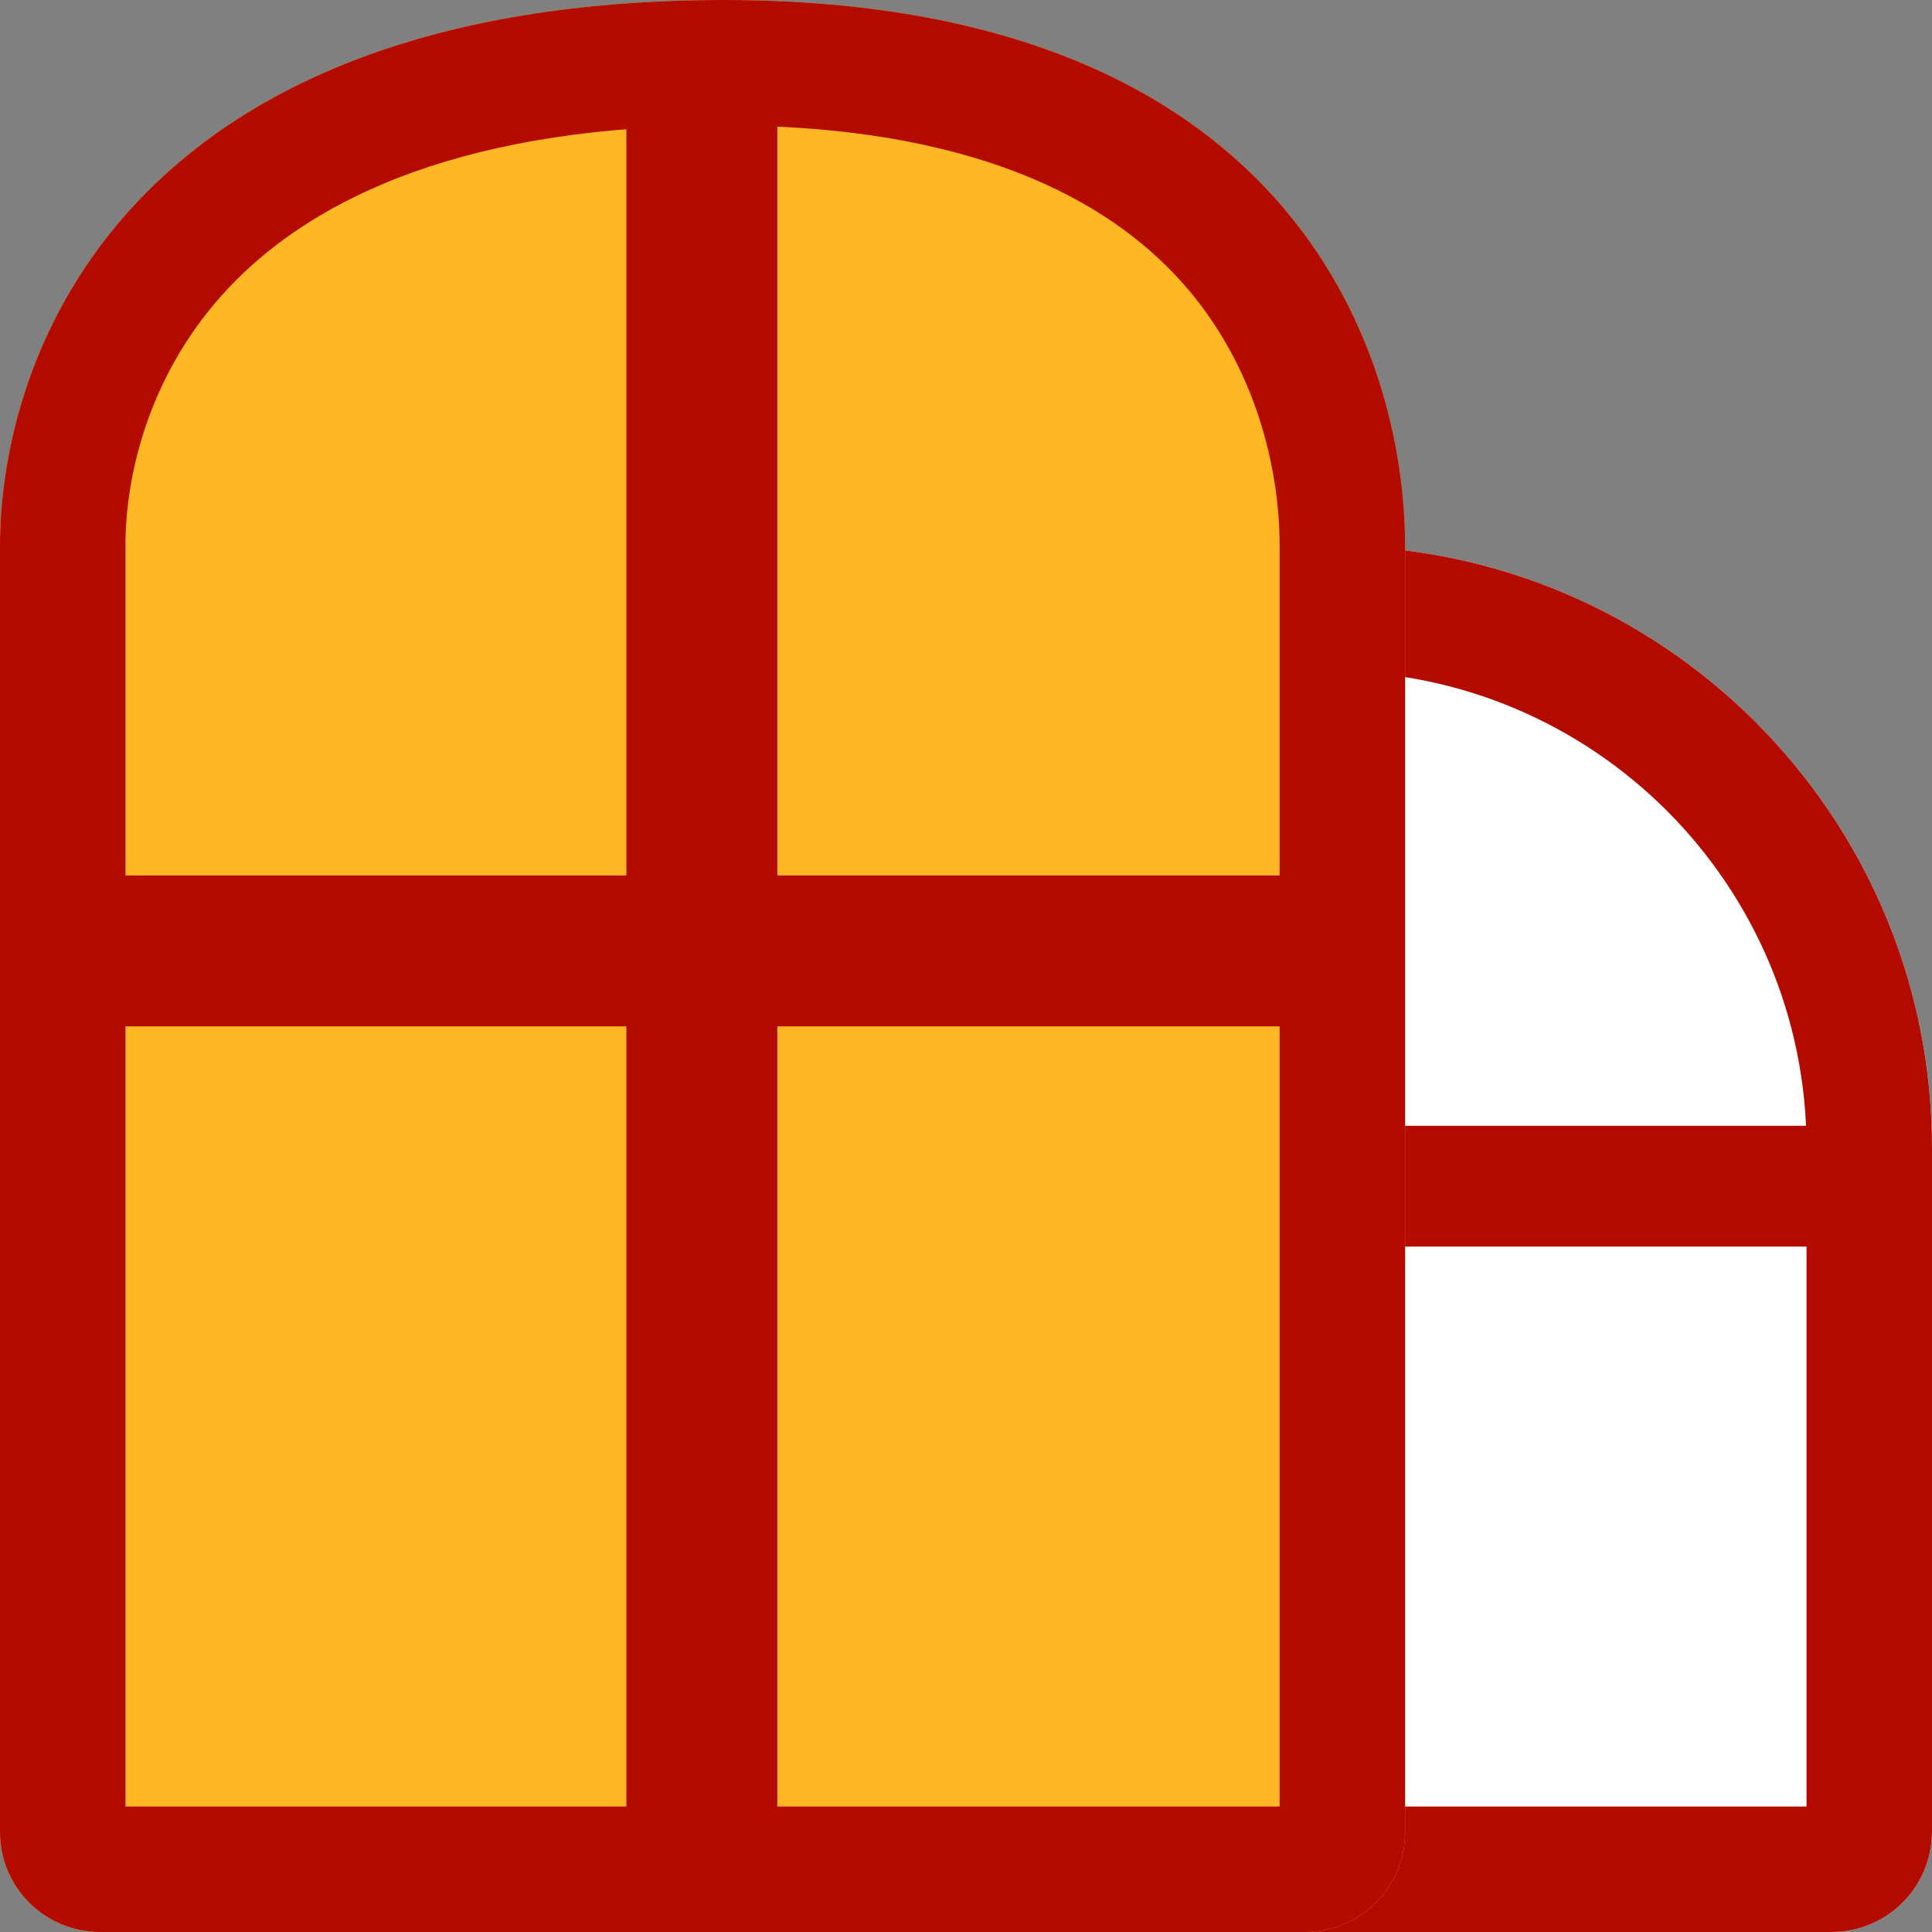
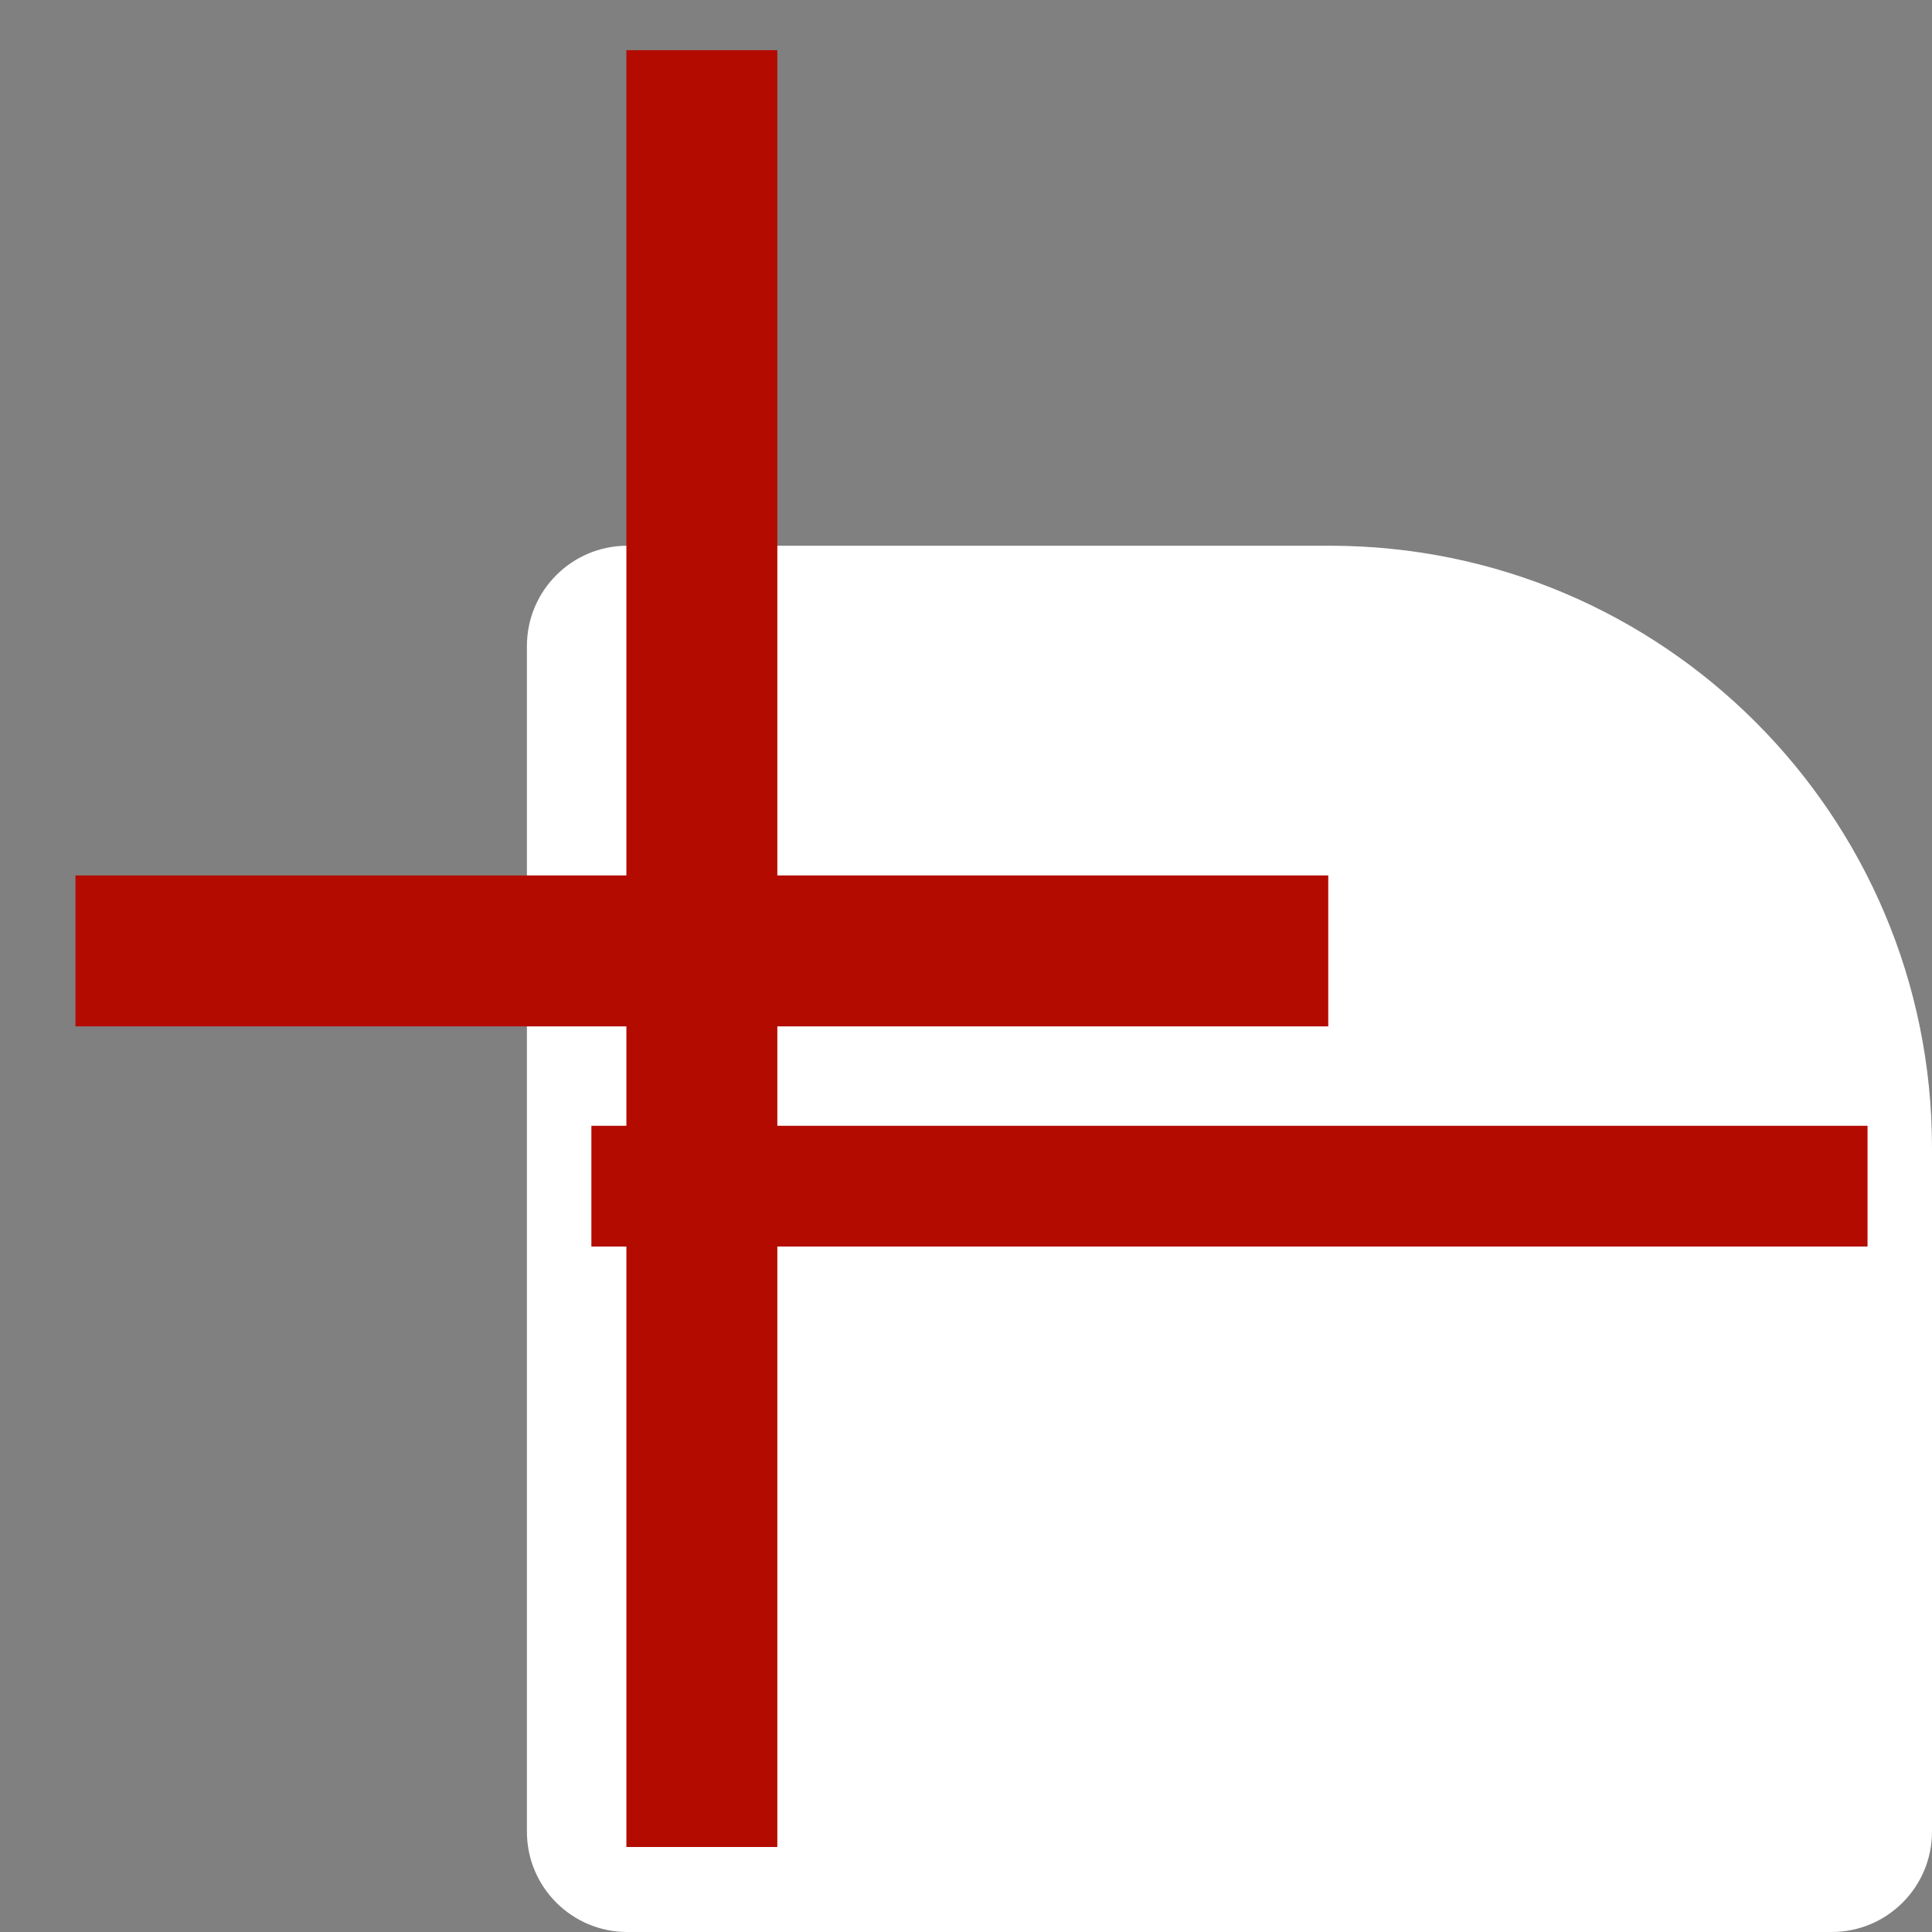
<svg xmlns="http://www.w3.org/2000/svg" width="256" height="256">
  <rect width="100%" height="100%" fill="#808080" stroke="none" />
  <svg width="256" height="256" viewBox="0 0 256 256" fill="none">
    <g clip-path="url(#clip0_1761_6624)">
      <path d="M69.818 85.61c0-7.344 5.954-13.298 13.3-13.298h93.09c44.068 0 79.792 35.724 79.792 79.792v90.597c0 7.345-5.954 13.299-13.299 13.299H83.117c-7.345 0-13.299-5.954-13.299-13.299z" fill="#fff" />
-       <path fill-rule="evenodd" clip-rule="evenodd" d="M86.442 88.935v150.442h152.935v-87.273c0-34.887-28.282-63.169-63.169-63.169zm-3.325-16.623c-7.345 0-13.299 5.954-13.299 13.298v157.091c0 7.345 5.954 13.299 13.3 13.299H242.7c7.345 0 13.299-5.954 13.299-13.299v-90.597c0-44.068-35.724-79.792-79.792-79.792z" fill="#B30B00" />
      <path fill-rule="evenodd" clip-rule="evenodd" d="M78.361 149.172h169.097v16H78.361z" fill="#B30B00" />
-       <path d="M0 72.32C0 46.553 17.04.841 93.922.01c76.883-.83 92.259 46.544 92.26 72.31v170.439c0 7.345-5.954 13.241-13.299 13.241H13.299C5.954 256 0 250.097 0 242.752z" fill="#FFB823" />
-       <path fill-rule="evenodd" clip-rule="evenodd" d="M169.558 239.377V72.32c0-10.017-3.054-23.914-13.035-35.012-9.557-10.626-27.593-21.051-62.421-20.675-35.034.379-53.78 10.846-63.861 21.569-10.386 11.046-13.618 24.526-13.618 34.117v167.058zM93.922.011C17.039.84 0 46.554 0 72.319v170.433C0 250.097 5.954 256 13.3 256h159.584c7.345 0 13.299-5.896 13.299-13.241V72.319C186.181 46.554 170.805-.82 93.922.011" fill="#B30B00" />
      <path fill-rule="evenodd" clip-rule="evenodd" d="M103 6.65v238.083H83V6.65z" fill="#B30B00" />
      <path d="M10 136v-20h166v20z" fill="#B30B00" />
    </g>
    <defs>
      <clipPath id="SvgjsClipPath1000">
        <path fill="#fff" d="M0 0h256v256H0z" />
      </clipPath>
    </defs>
  </svg>
  <style>@media (prefers-color-scheme:light){:root{filter:none}}</style>
</svg>